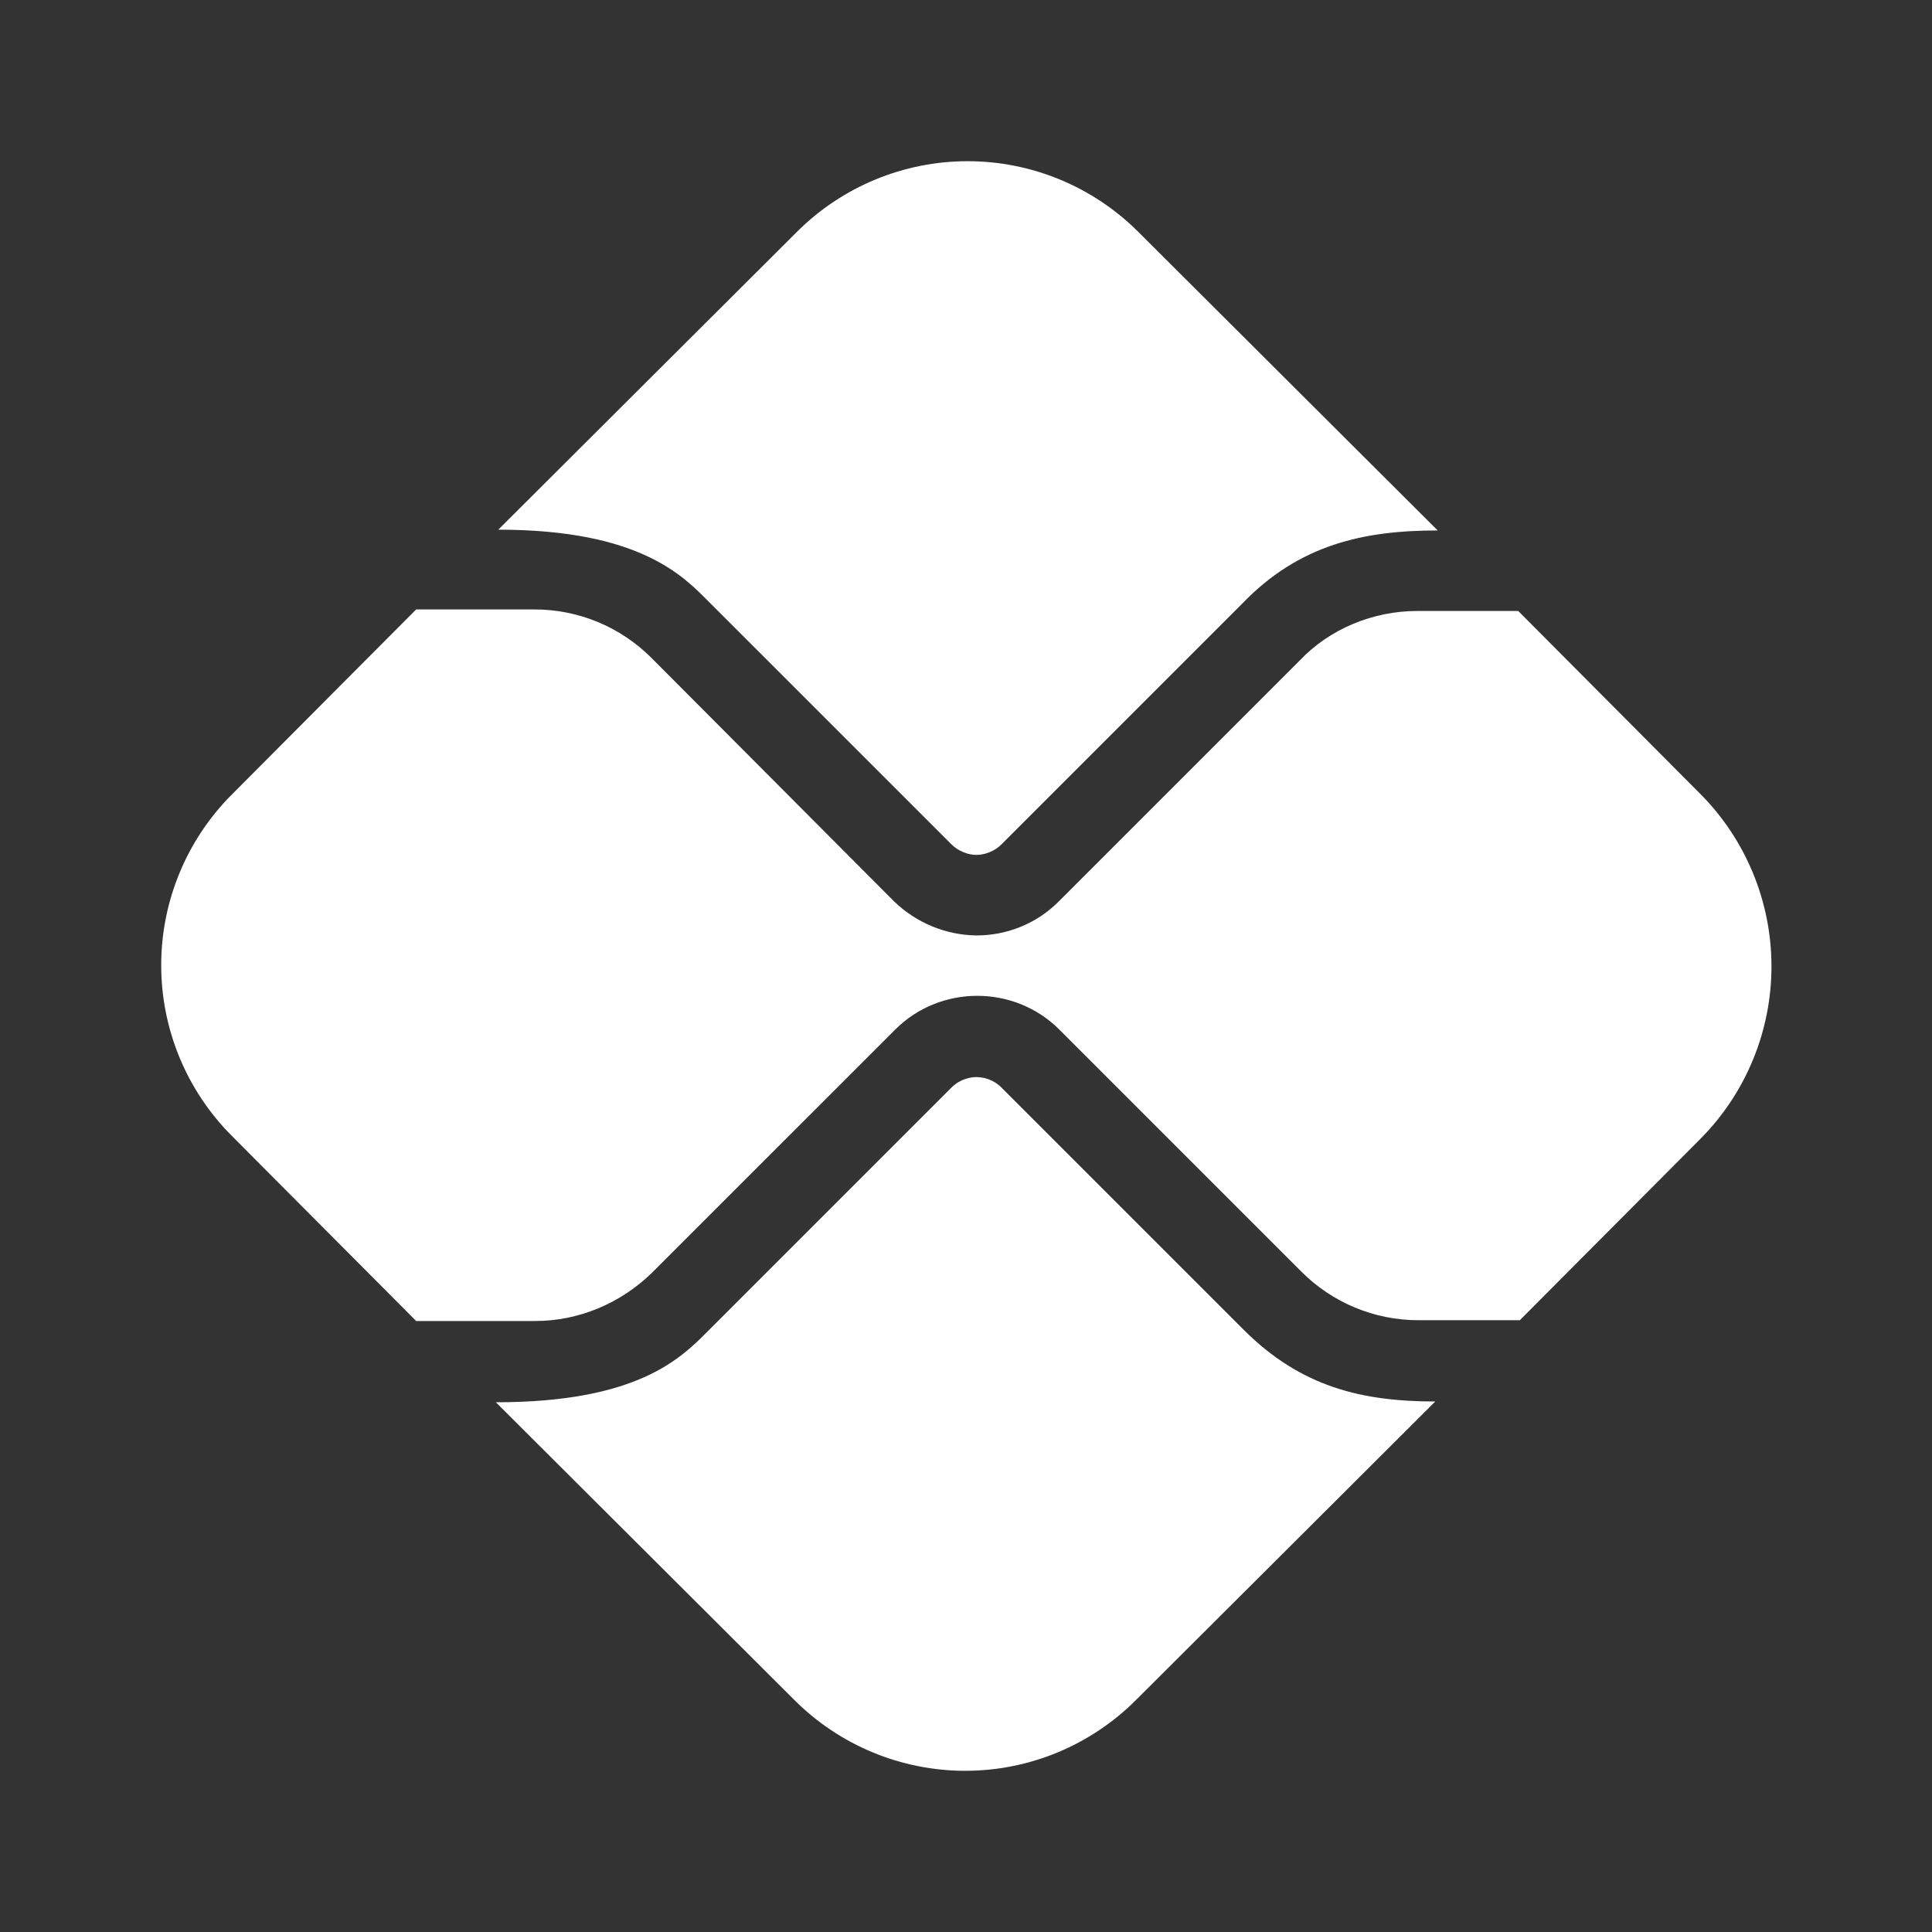
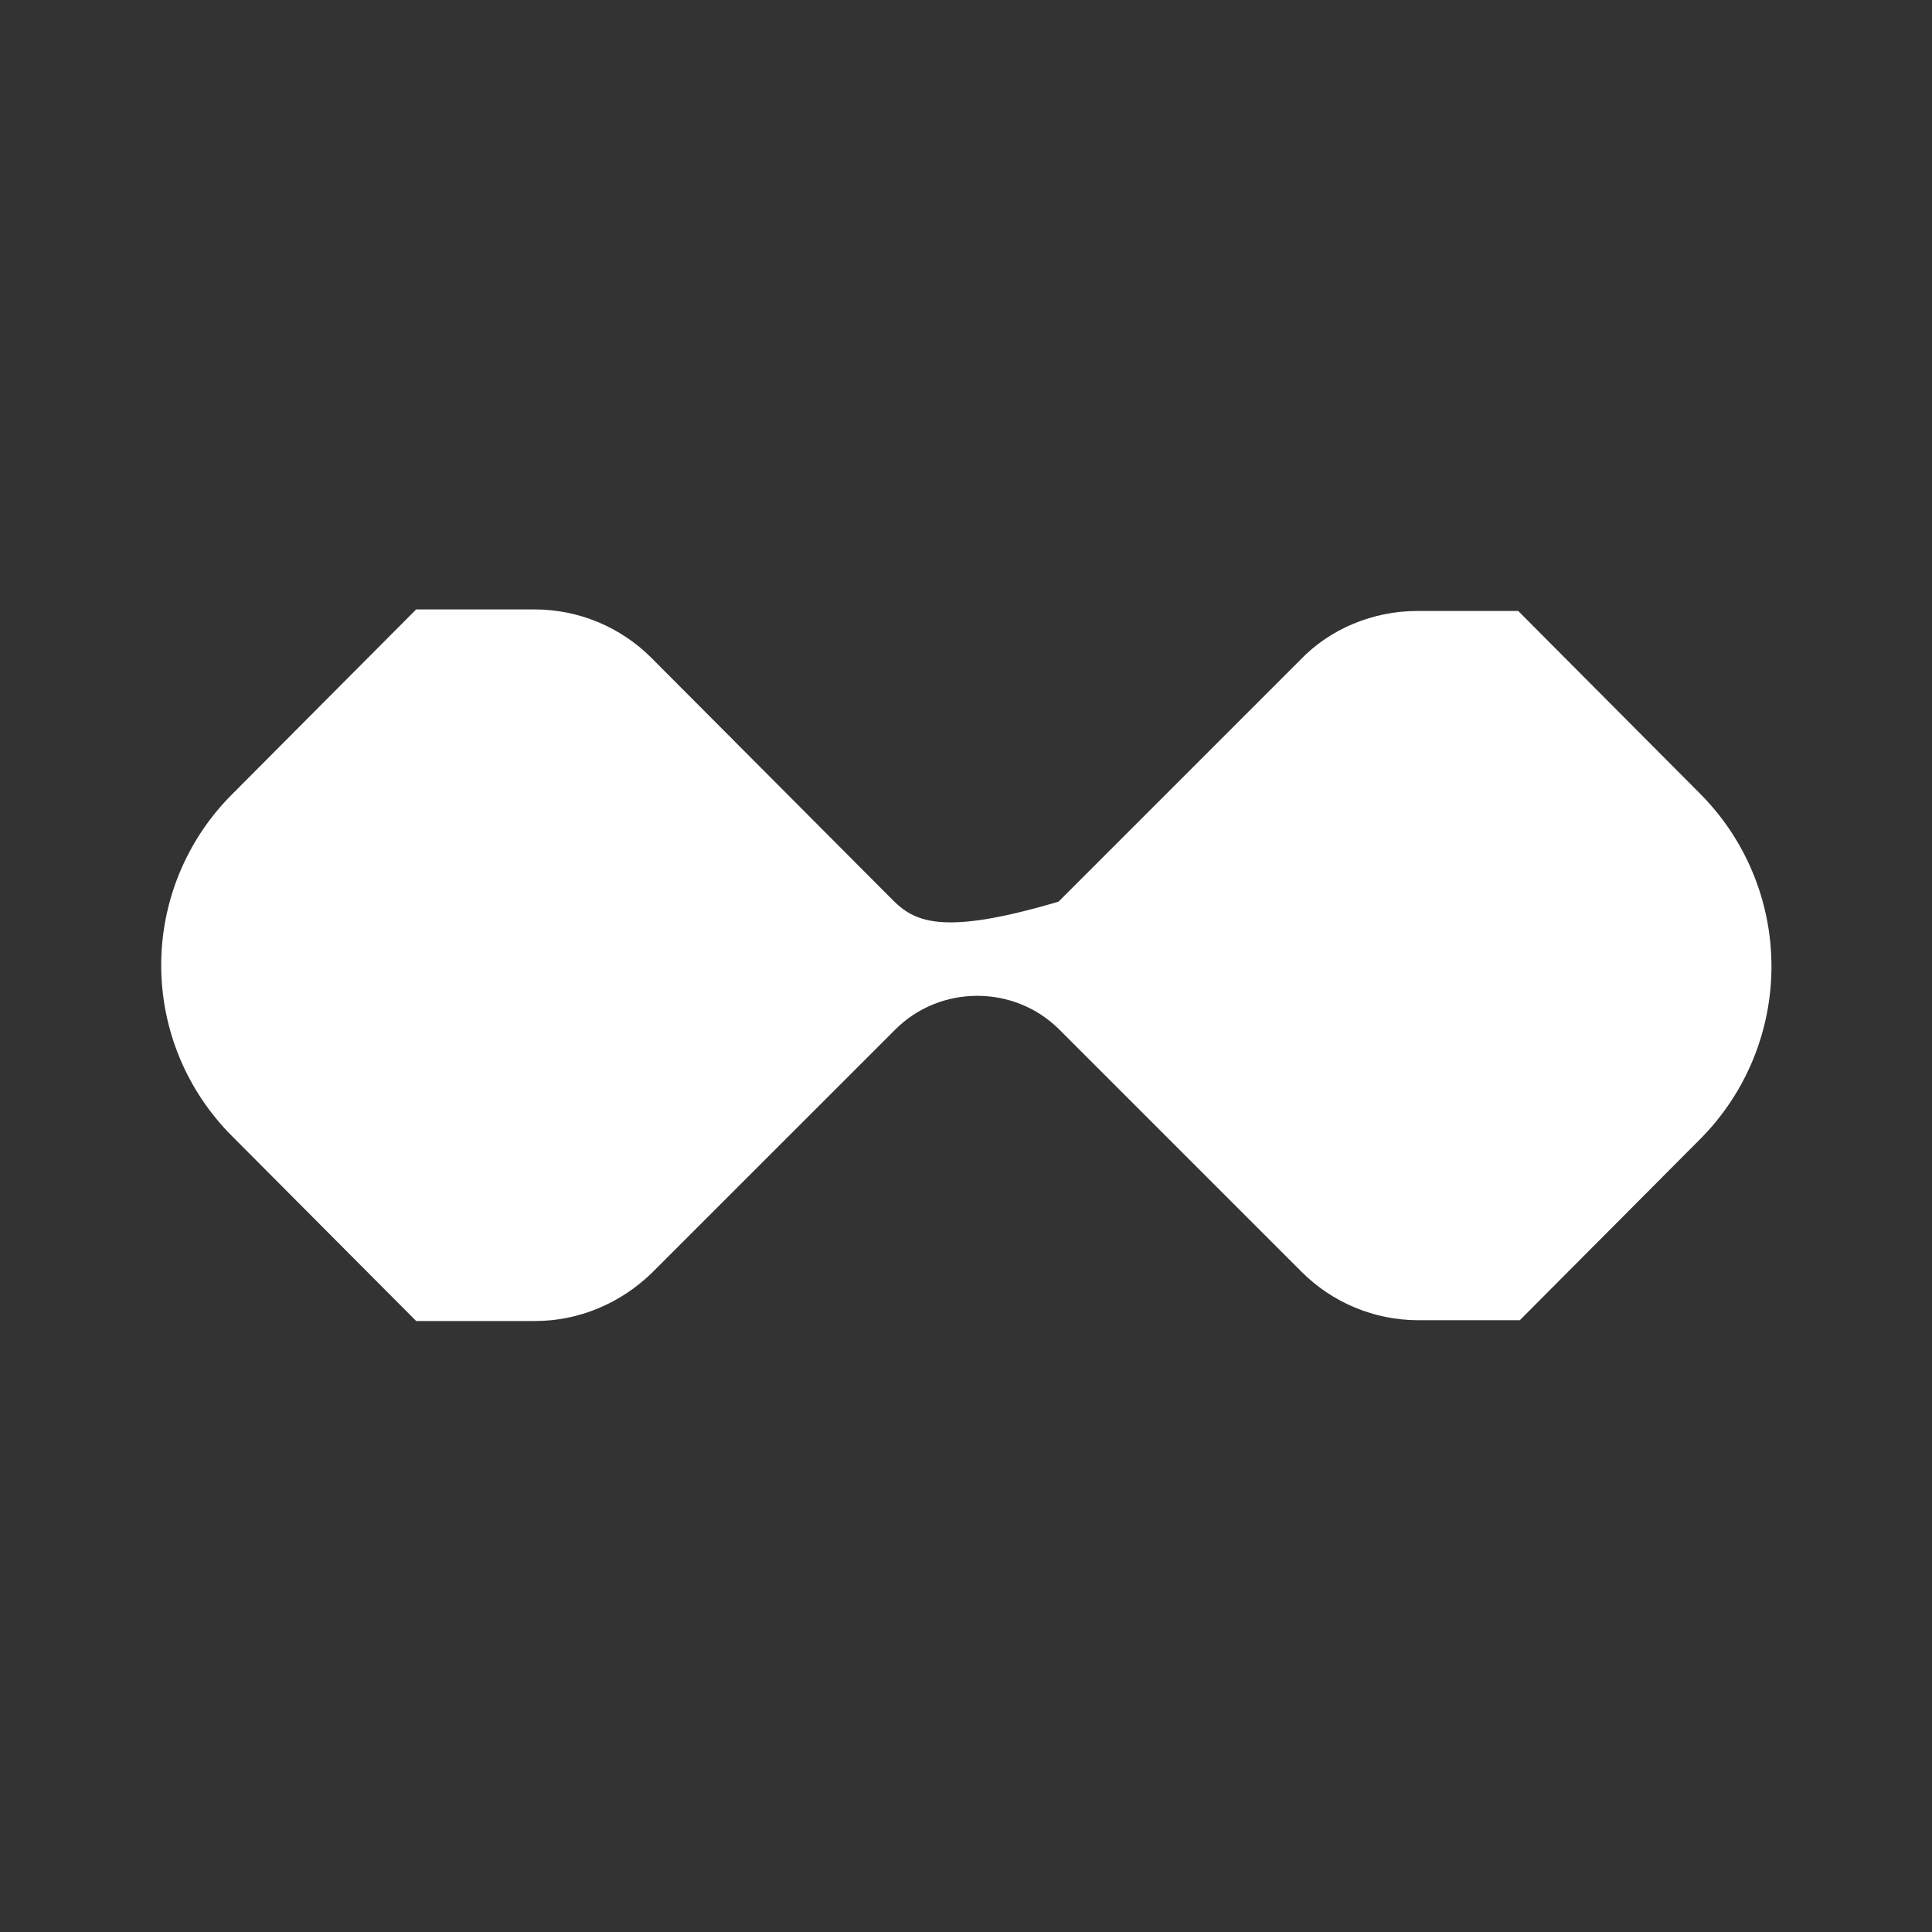
<svg xmlns="http://www.w3.org/2000/svg" width="32" height="32" viewBox="0 0 32 32" fill="none">
  <rect x="0" y="0" width="32" height="32" fill="#333333" stroke="none" />
-   <path d="M20.6 22.026L16.587 18.013C16.44 17.866 16.267 17.84 16.173 17.84C16.08 17.84 15.907 17.866 15.76 18.013L11.733 22.04C11.28 22.493 10.573 23.226 8.213 23.226L13.16 28.16C13.91 28.909 14.927 29.33 15.987 29.33C17.047 29.33 18.063 28.909 18.813 28.16L23.773 23.213C22.56 23.213 21.547 22.973 20.6 22.026ZM11.733 9.96L15.76 13.986C15.867 14.093 16.027 14.16 16.173 14.16C16.32 14.16 16.48 14.093 16.587 13.986L20.573 10C21.52 9.013 22.6 8.786 23.813 8.786L18.853 3.84C18.103 3.091 17.087 2.67 16.027 2.67C14.967 2.67 13.95 3.091 13.2 3.84L8.253 8.773C10.6 8.773 11.32 9.546 11.733 9.96Z" fill="white" />
-   <path d="M28.147 13.134L25.147 10.12H23.467C22.747 10.12 22.027 10.414 21.533 10.934L17.533 14.934C17.16 15.307 16.667 15.494 16.173 15.494C15.665 15.487 15.179 15.286 14.813 14.934L10.787 10.894C10.28 10.387 9.587 10.094 8.853 10.094H6.893L3.84 13.16C3.091 13.91 2.67 14.927 2.67 15.987C2.67 17.047 3.091 18.064 3.84 18.814L6.893 21.88H8.867C9.587 21.88 10.28 21.587 10.8 21.08L14.827 17.054C15.2 16.68 15.693 16.494 16.187 16.494C16.68 16.494 17.173 16.68 17.547 17.054L21.56 21.067C22.067 21.574 22.76 21.867 23.493 21.867H25.173L28.173 18.854C28.926 18.091 29.346 17.06 29.341 15.988C29.336 14.916 28.907 13.89 28.147 13.134Z" fill="white" />
+   <path d="M28.147 13.134L25.147 10.12H23.467C22.747 10.12 22.027 10.414 21.533 10.934L17.533 14.934C15.665 15.487 15.179 15.286 14.813 14.934L10.787 10.894C10.28 10.387 9.587 10.094 8.853 10.094H6.893L3.84 13.16C3.091 13.91 2.67 14.927 2.67 15.987C2.67 17.047 3.091 18.064 3.84 18.814L6.893 21.88H8.867C9.587 21.88 10.28 21.587 10.8 21.08L14.827 17.054C15.2 16.68 15.693 16.494 16.187 16.494C16.68 16.494 17.173 16.68 17.547 17.054L21.56 21.067C22.067 21.574 22.76 21.867 23.493 21.867H25.173L28.173 18.854C28.926 18.091 29.346 17.06 29.341 15.988C29.336 14.916 28.907 13.89 28.147 13.134Z" fill="white" />
</svg>